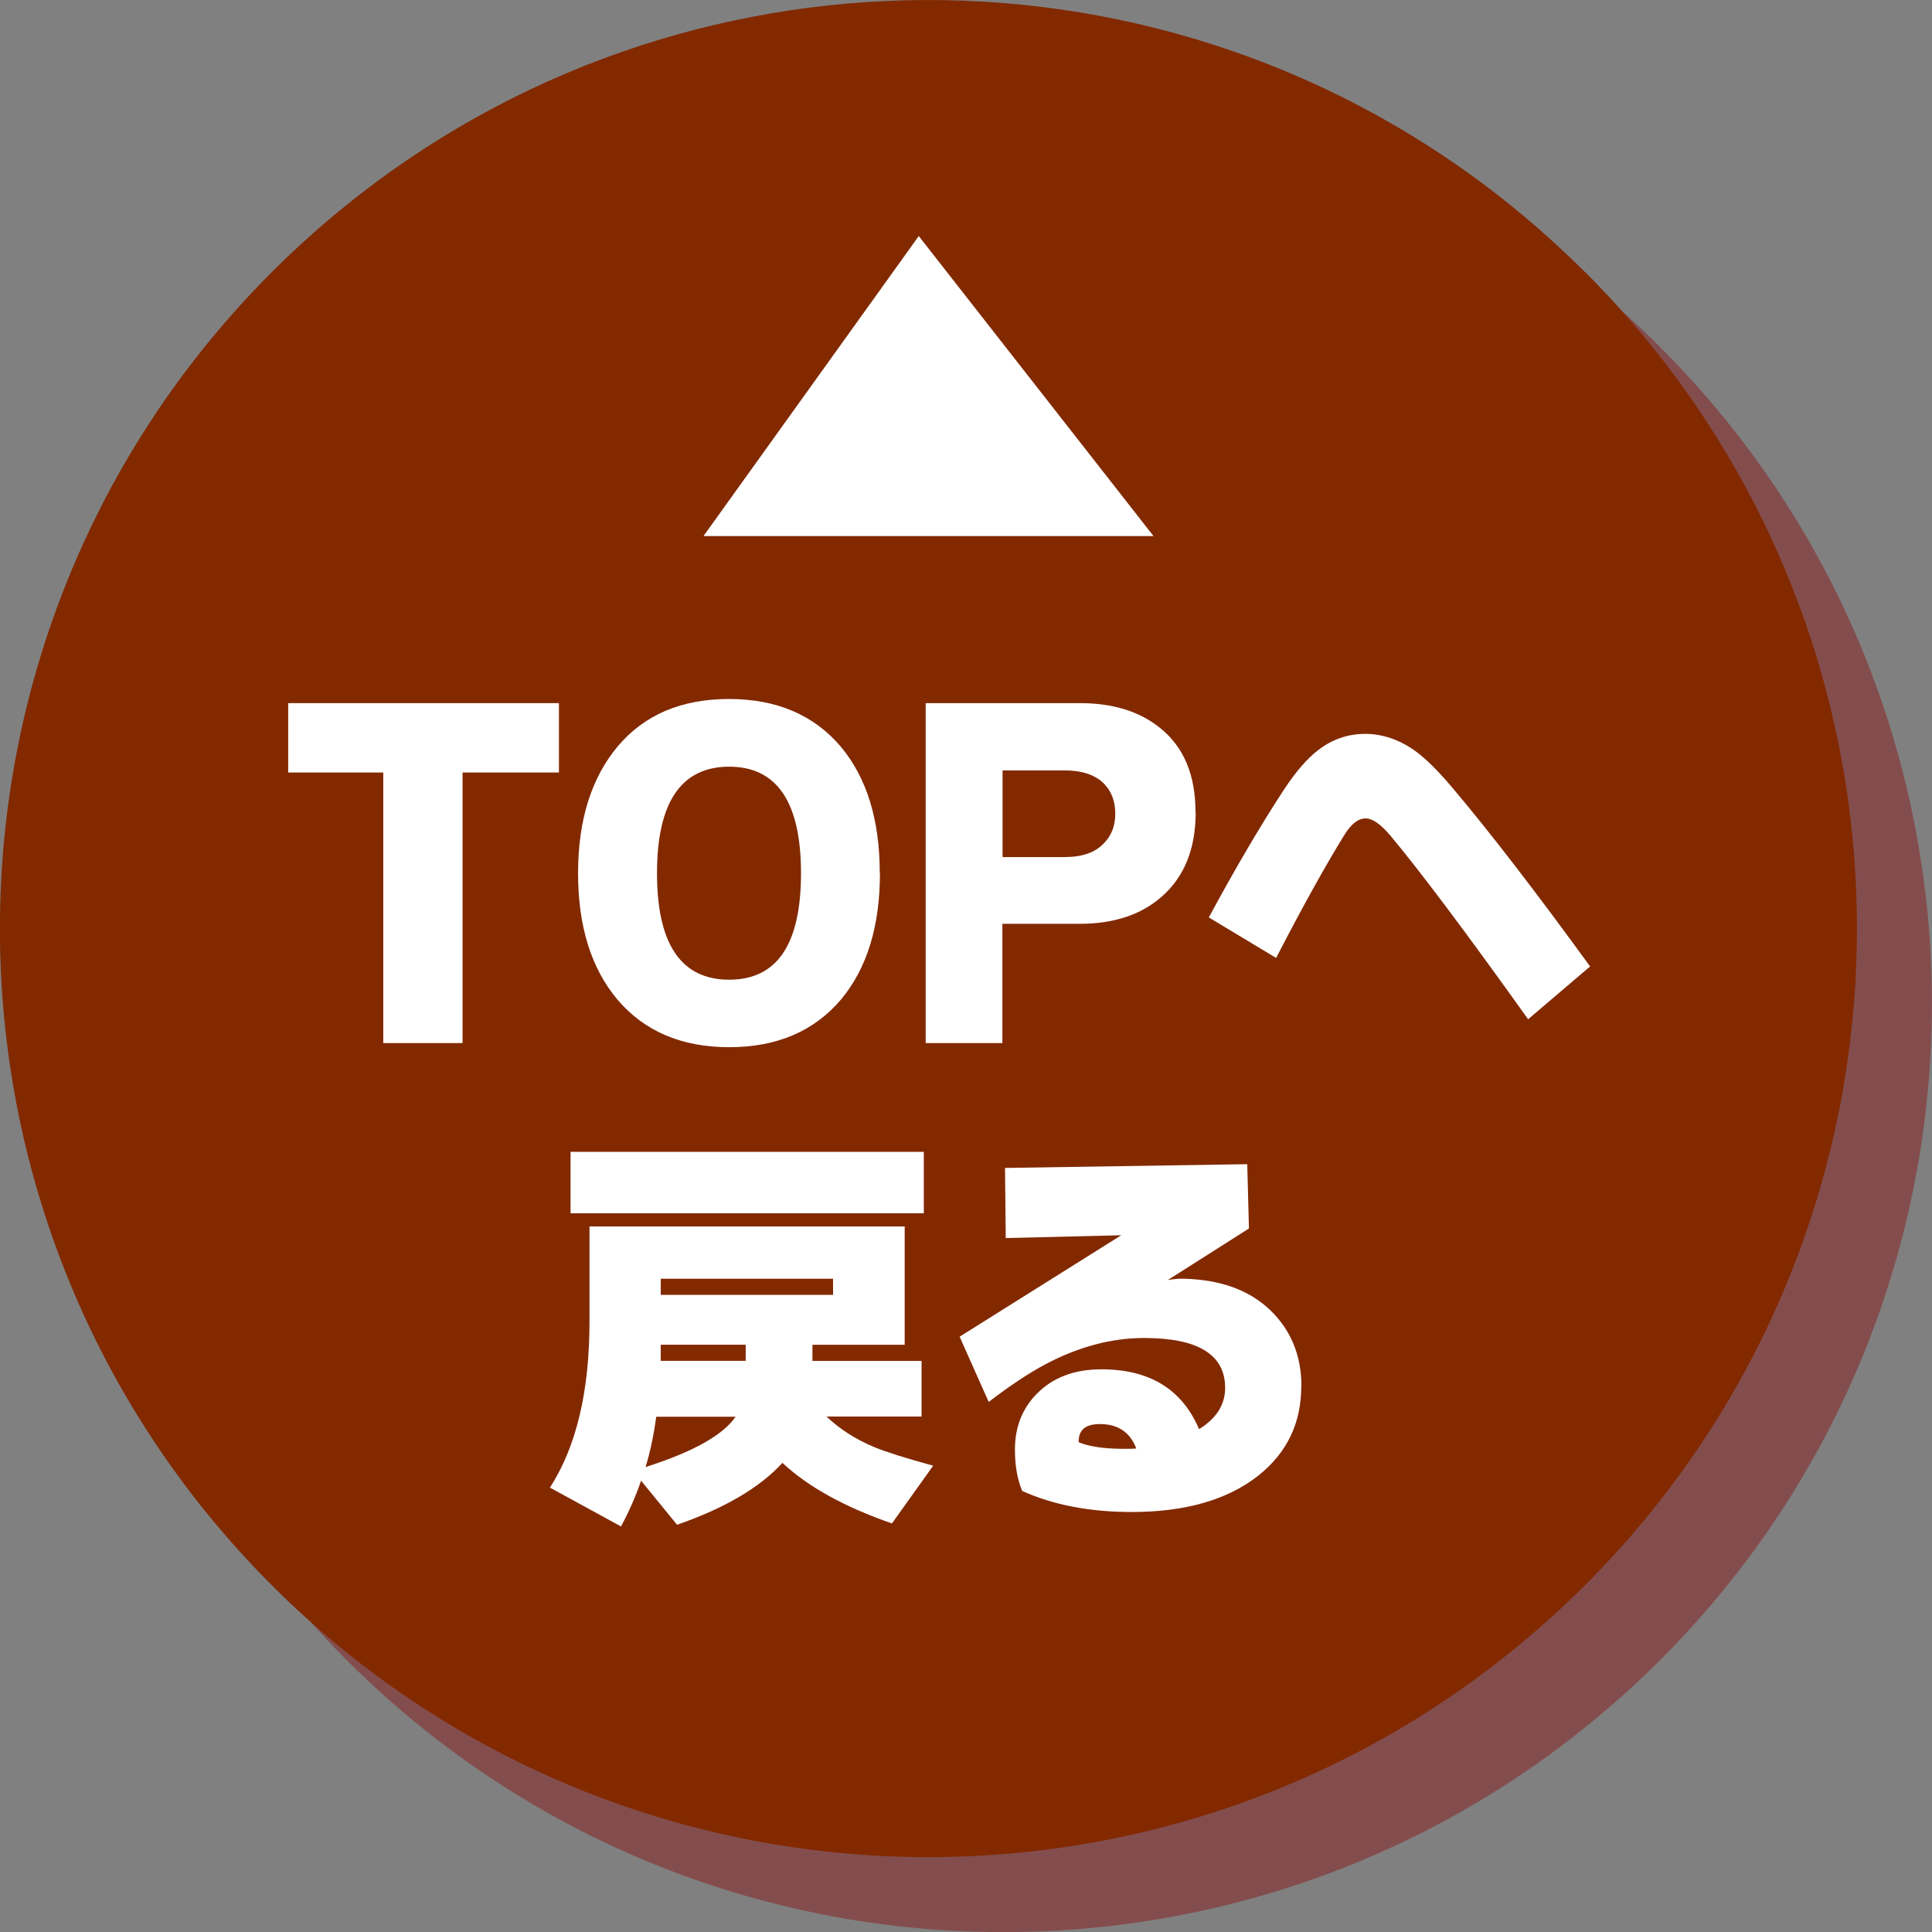
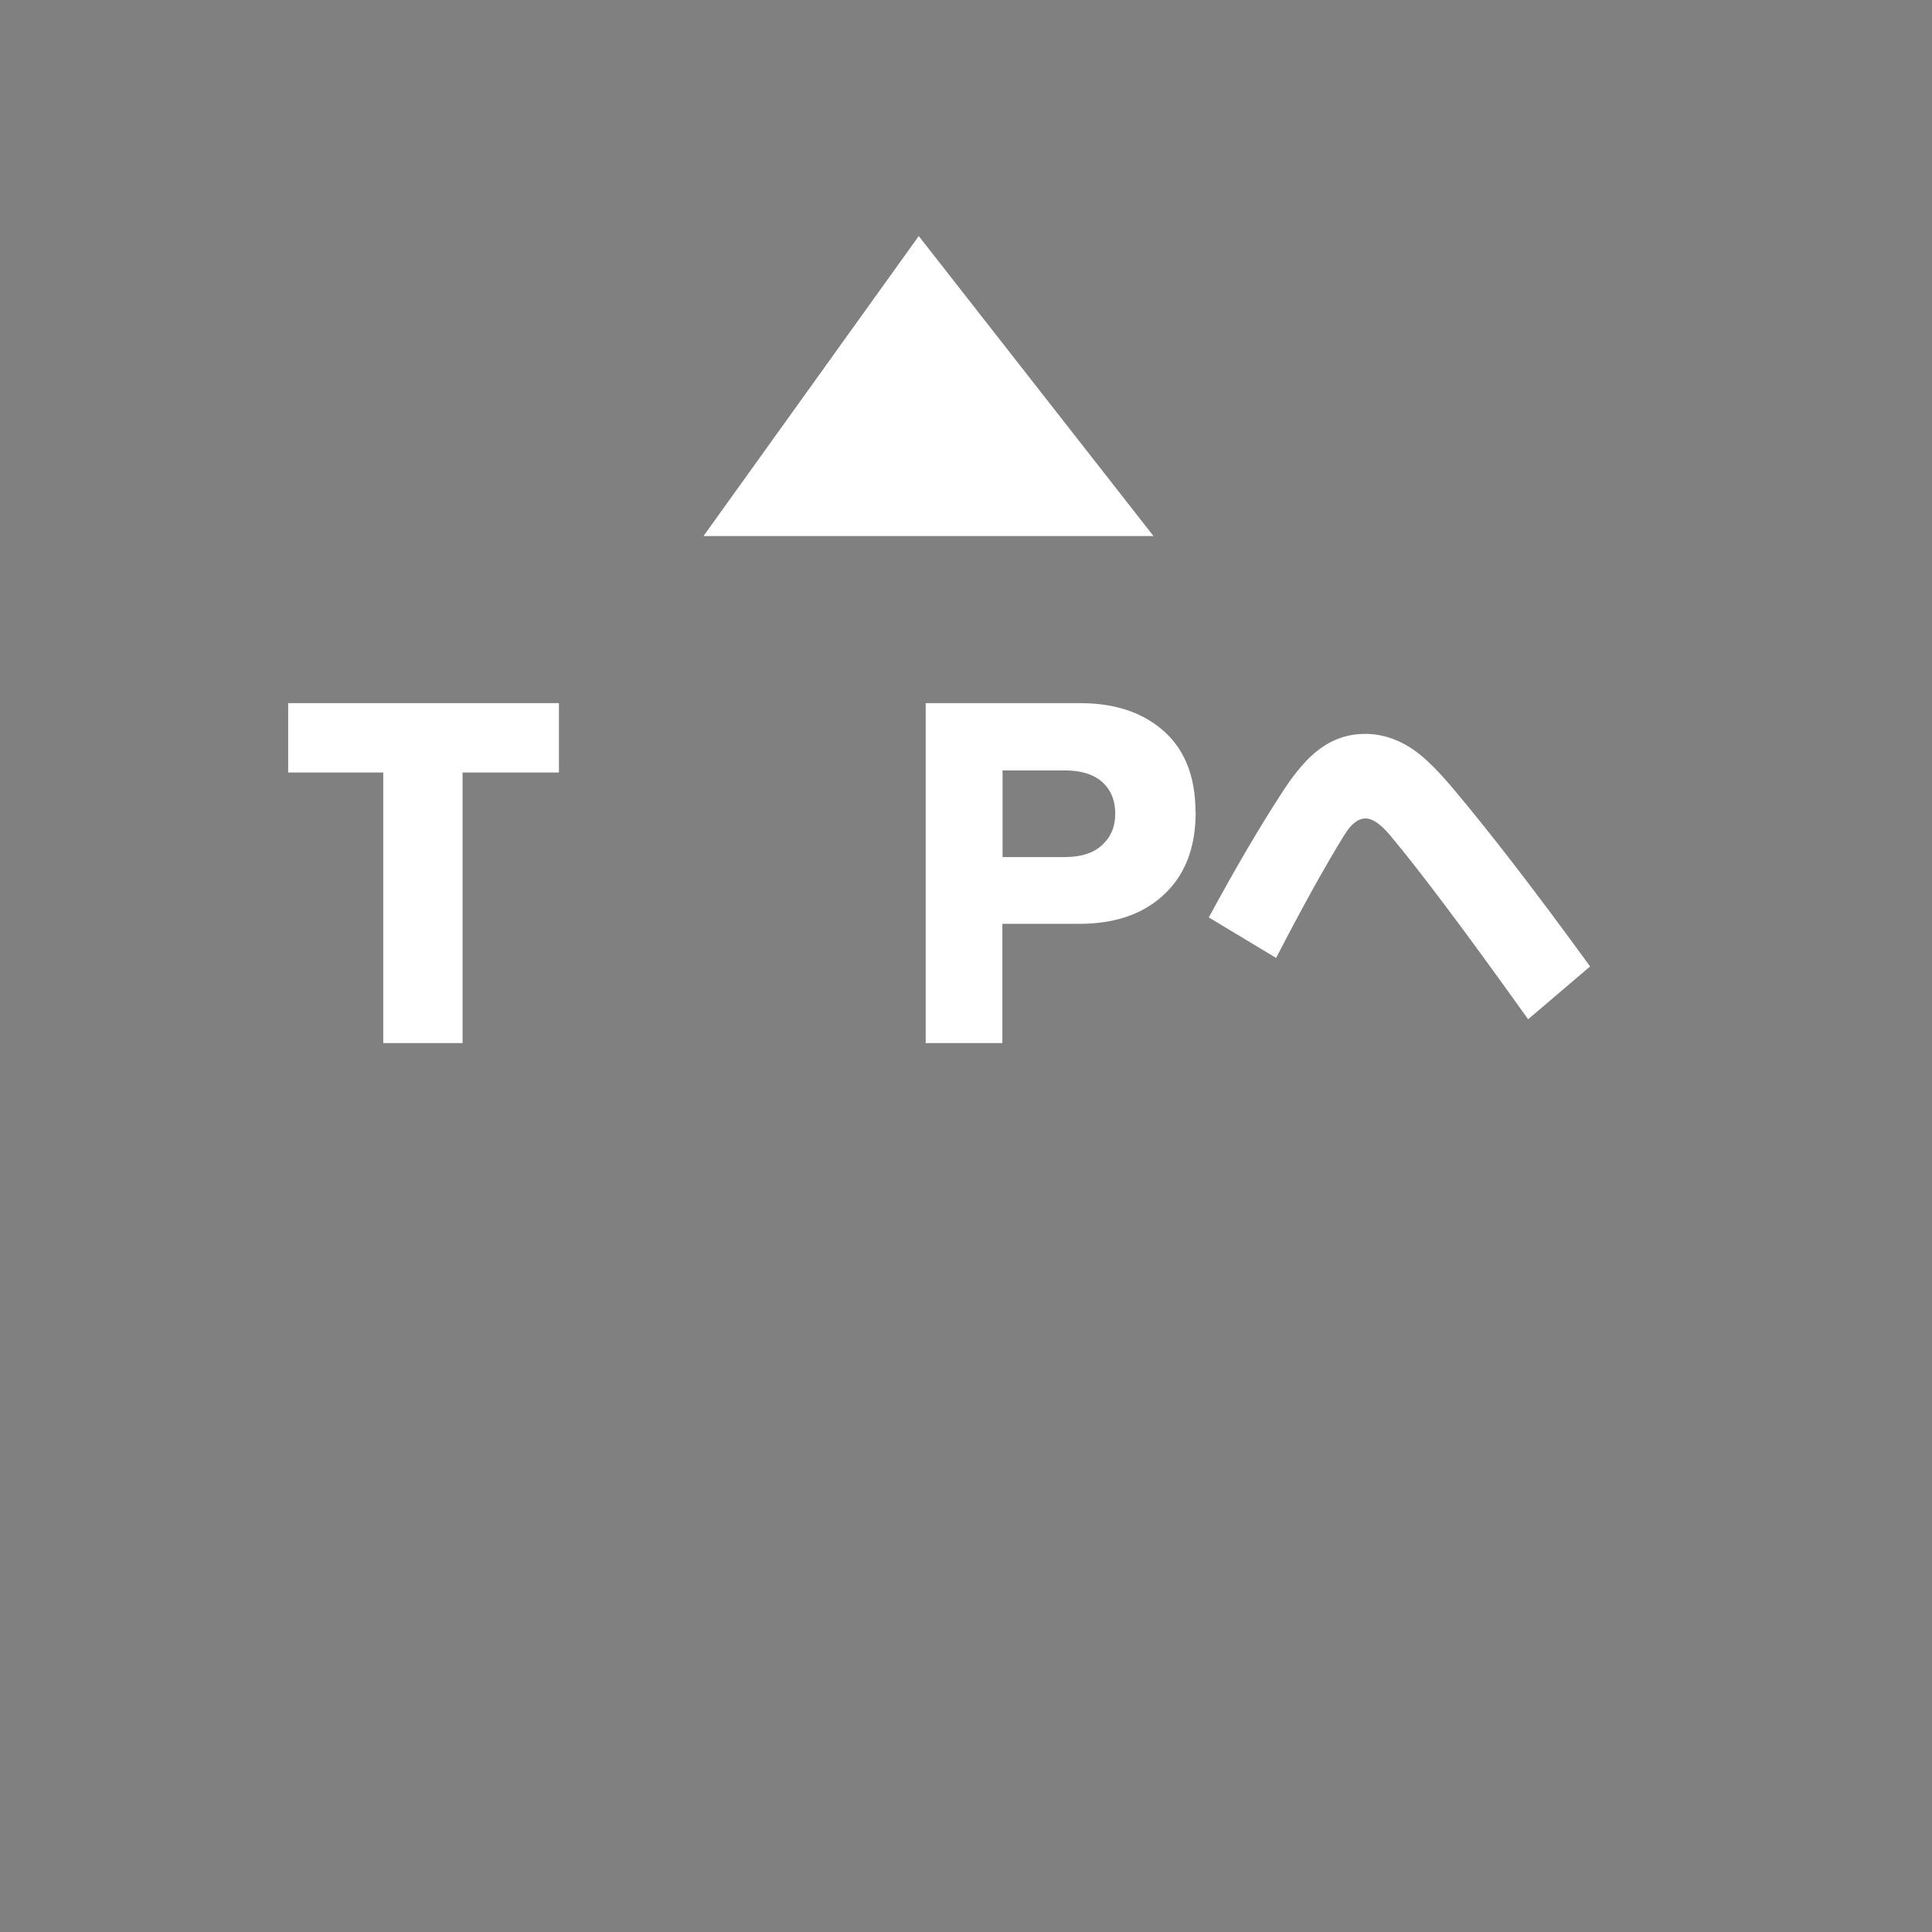
<svg xmlns="http://www.w3.org/2000/svg" id="_レイヤー_2" viewBox="0 0 103.04 103.04">
  <rect x="0" y="0" width="103.04" height="103.04" fill="#808080" stroke="none" />
  <defs>
    <style>.cls-1{fill:#fff;}.cls-2{fill:#872c2c;opacity:.6;}.cls-3{fill:#822900;}</style>
  </defs>
  <g id="_デザイン">
-     <path class="cls-2" d="M88.54,18.51c19.33,19.33,19.33,50.69,0,70.03-.81.81-1.63,1.58-2.49,2.32-19.45,16.99-49.02,16.21-67.55-2.31-19.34-19.34-19.34-50.7,0-70.04,2.54-2.54,5.3-4.75,8.2-6.63C45.89-.5,71.74,1.71,88.54,18.51Z" />
-     <path class="cls-3" d="M84.54,14.51c19.33,19.33,19.33,50.69,0,70.03-.81.81-1.63,1.58-2.49,2.32-19.45,16.99-49.02,16.21-67.55-2.31-19.34-19.34-19.34-50.7,0-70.04,2.54-2.54,5.3-4.75,8.2-6.63,19.18-12.38,45.03-10.17,61.83,6.63Z" />
    <path class="cls-1" d="M29.81,41.2h-5.14v14.43h-4.23v-14.43h-5.07v-3.7h14.44v3.7Z" />
-     <path class="cls-1" d="M46.93,46.57c0,2.83-.69,5.07-2.07,6.73-1.44,1.7-3.43,2.55-5.97,2.55s-4.53-.85-5.97-2.55c-1.39-1.66-2.09-3.9-2.09-6.73s.71-5.09,2.12-6.77c1.42-1.68,3.39-2.52,5.93-2.52s4.53.85,5.97,2.55c1.38,1.66,2.07,3.9,2.07,6.73ZM42.72,46.57c0-3.78-1.28-5.68-3.83-5.68s-3.85,1.89-3.85,5.68,1.29,5.68,3.85,5.68,3.83-1.89,3.83-5.68Z" />
    <path class="cls-1" d="M63.77,43.31c0,1.95-.6,3.45-1.81,4.51-1.1.97-2.56,1.45-4.38,1.45h-4.12v6.36h-4.09v-18.13h8.21c1.79,0,3.22.45,4.31,1.34,1.25,1.01,1.87,2.5,1.87,4.47ZM59.48,43.4c0-.63-.18-1.14-.54-1.54-.46-.51-1.18-.77-2.16-.77h-3.31v4.62h3.31c.93,0,1.63-.24,2.09-.73.41-.41.61-.94.61-1.58Z" />
    <path class="cls-1" d="M84.81,51.54l-3.31,2.82c-3.35-4.69-5.81-7.96-7.36-9.81-.51-.6-.94-.9-1.31-.9-.39,0-.77.29-1.13.88-.97,1.57-2.19,3.75-3.64,6.56l-3.59-2.16c1.41-2.61,2.74-4.88,4.01-6.82.64-.97,1.25-1.67,1.83-2.11.74-.57,1.58-.86,2.5-.86s1.84.31,2.68.92c.57.41,1.26,1.1,2.07,2.07,1.96,2.33,4.38,5.47,7.25,9.42Z" />
-     <path class="cls-1" d="M41.73,78.02c-1.21,1.32-3.08,2.42-5.62,3.3l-1.92-2.35c-.29.85-.65,1.66-1.07,2.44l-3.79-2.07c1.41-2.19,2.11-5.14,2.11-8.87v-5.06h16.81v6.31h-4.92v.86h5.82v2.97h-5.07c.71.67,1.56,1.22,2.55,1.63.6.25,1.64.58,3.14.99l-2.2,3.08c-2.51-.87-4.46-1.94-5.84-3.23ZM49.27,64.71h-18.84v-3.28h18.84v3.28ZM34.44,78.24c2.53-.81,4.12-1.7,4.79-2.68h-4.23c-.14,1.01-.33,1.91-.57,2.68ZM44.43,69.06v-.86h-9.19v.86h9.19ZM39.77,72.58v-.86h-4.53v.86h4.53Z" />
-     <path class="cls-1" d="M69.4,73.95c0,1.95-.76,3.53-2.29,4.75-1.64,1.29-3.89,1.94-6.75,1.94-2.22,0-4.17-.37-5.84-1.12-.26-.6-.39-1.34-.39-2.22,0-1.17.38-2.16,1.15-2.95.86-.88,2.01-1.32,3.46-1.32,2.57,0,4.3,1.06,5.21,3.19.93-.57,1.39-1.31,1.39-2.2,0-1.77-1.44-2.66-4.31-2.66-1.76,0-3.52.47-5.29,1.41-.9.48-1.9,1.15-3.01,2l-1.55-3.48,8.62-5.41-6.16.15-.04-3.74,12.92-.2.09,3.43-4.33,2.75c.32-.06.62-.08.92-.07,1.93.06,3.45.62,4.55,1.68,1.1,1.06,1.66,2.42,1.66,4.06ZM60.6,77.25c-.33-.87-.98-1.3-1.94-1.3-.77,0-1.15.32-1.13.97.55.23,1.35.35,2.4.35.32,0,.54,0,.68-.02Z" />
    <polygon class="cls-1" points="37.52 28.59 61.52 28.59 49 12.59 37.52 28.59" />
  </g>
</svg>